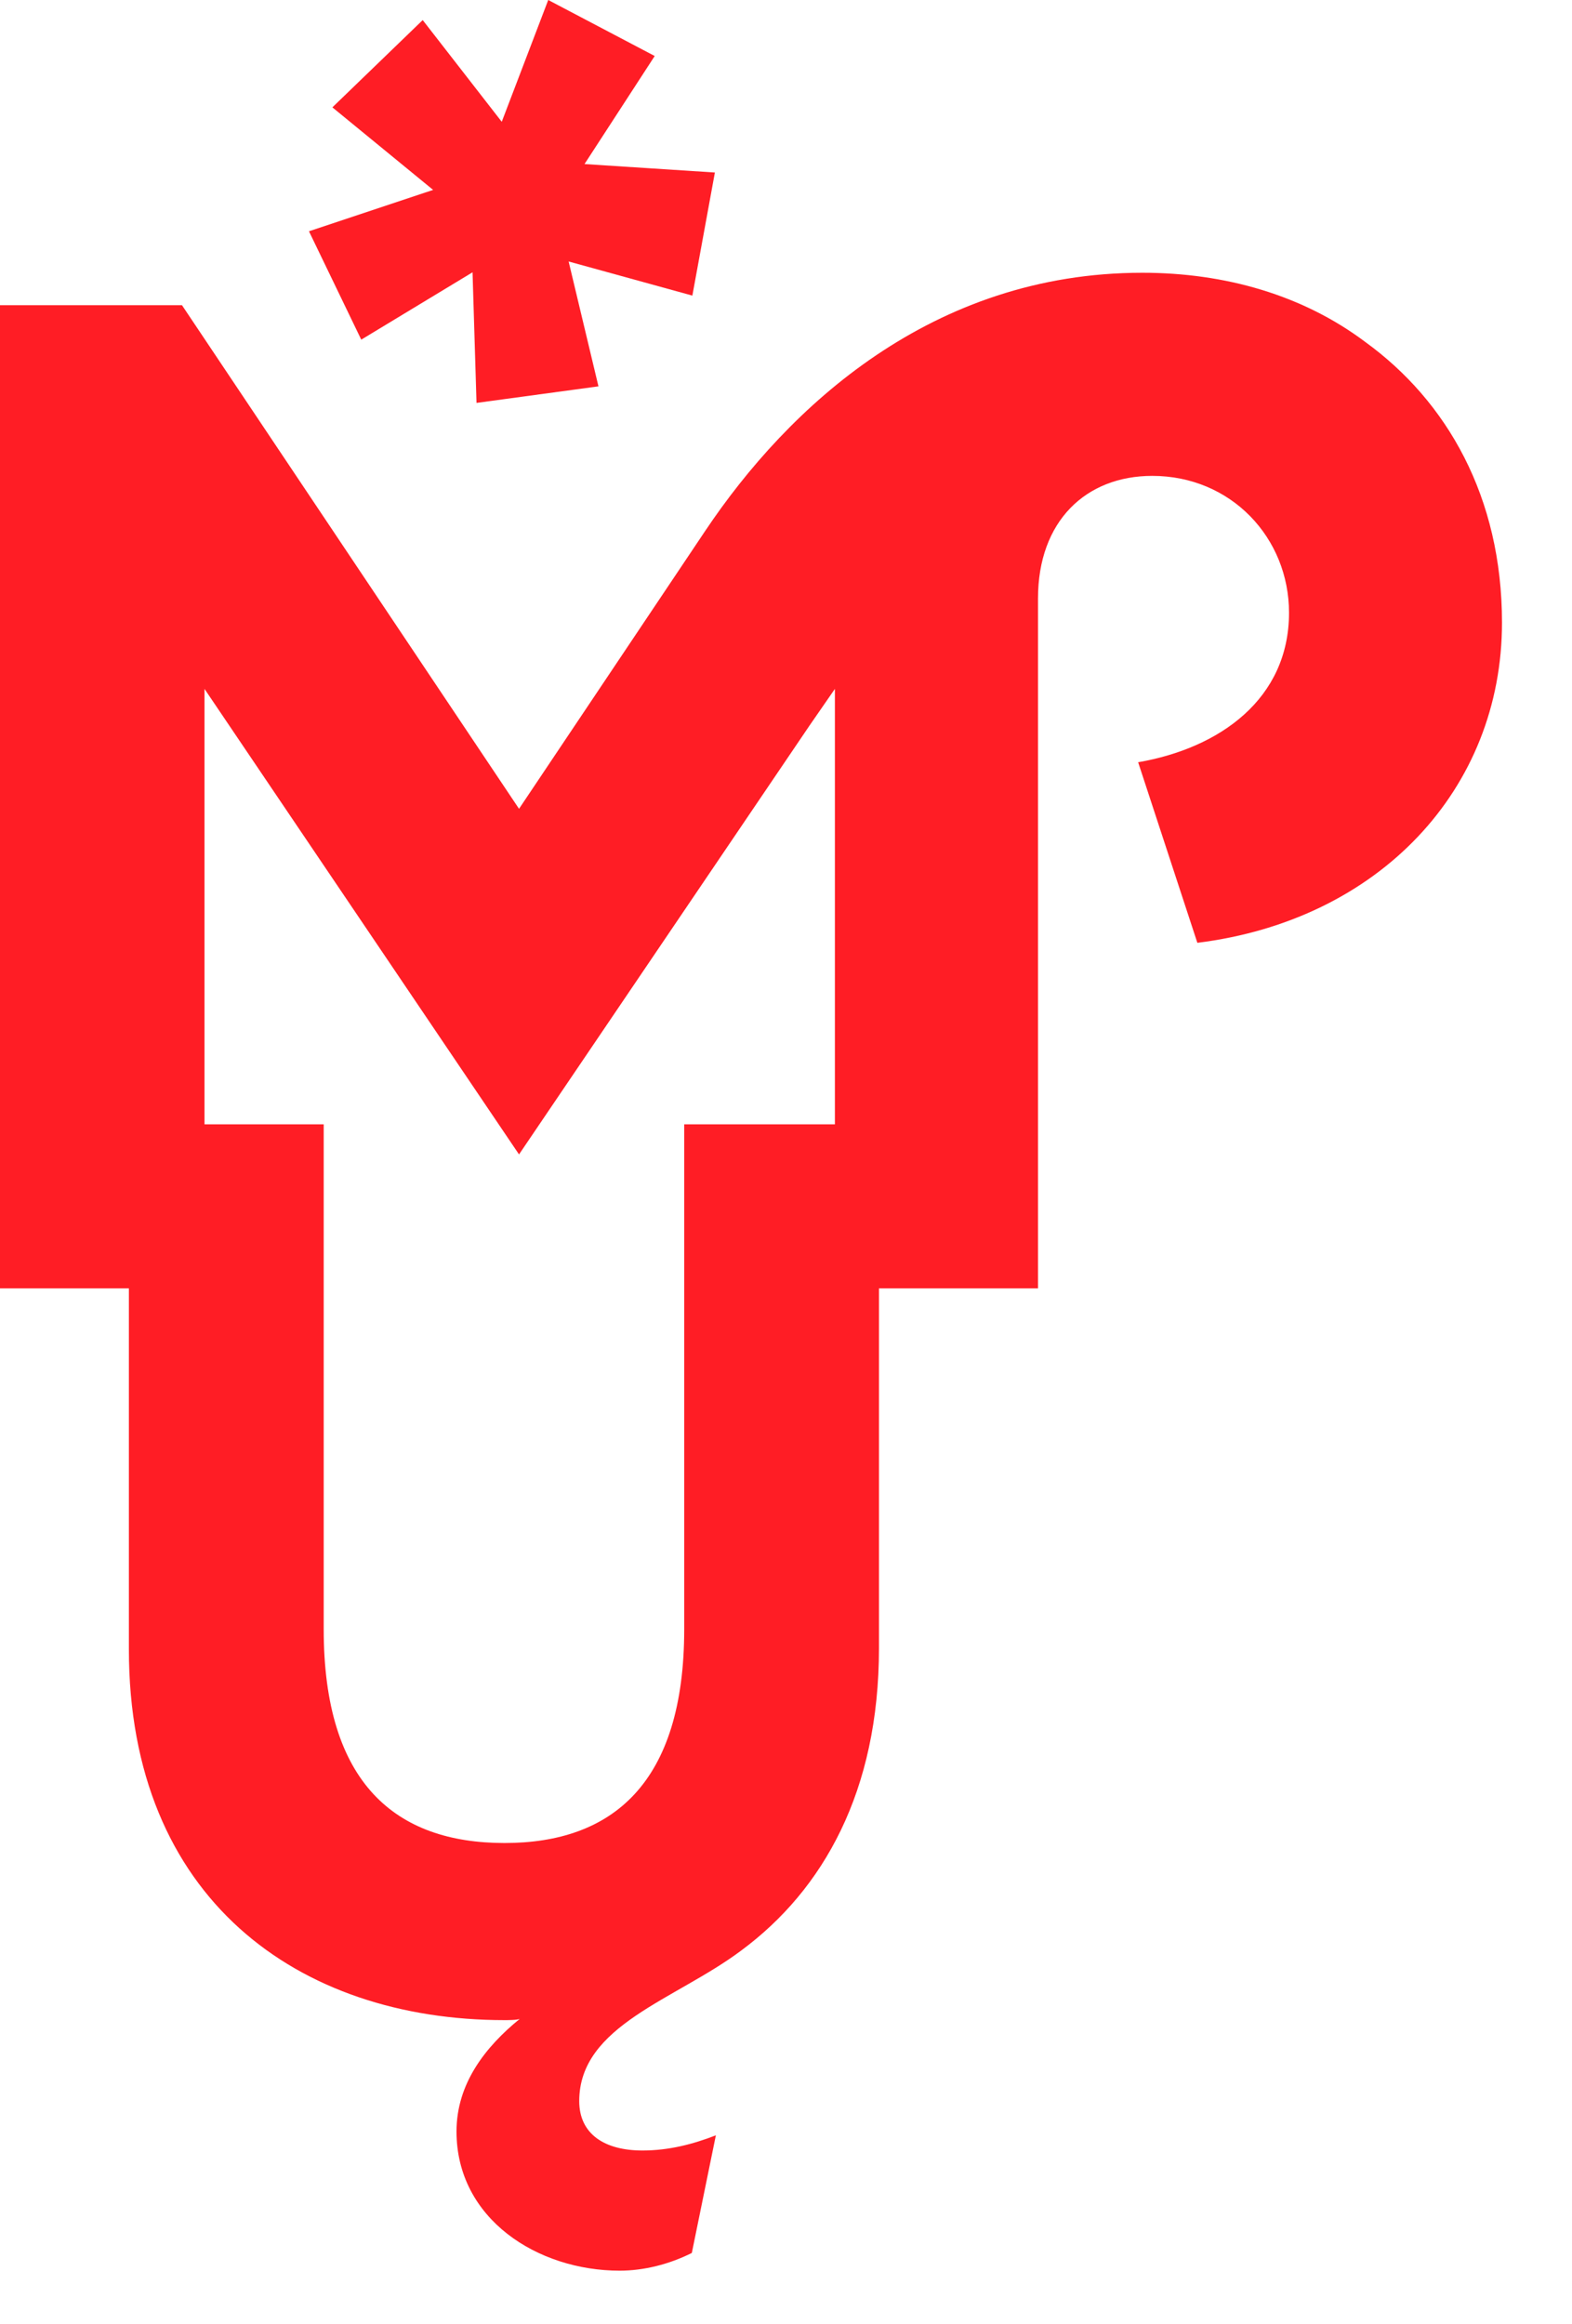
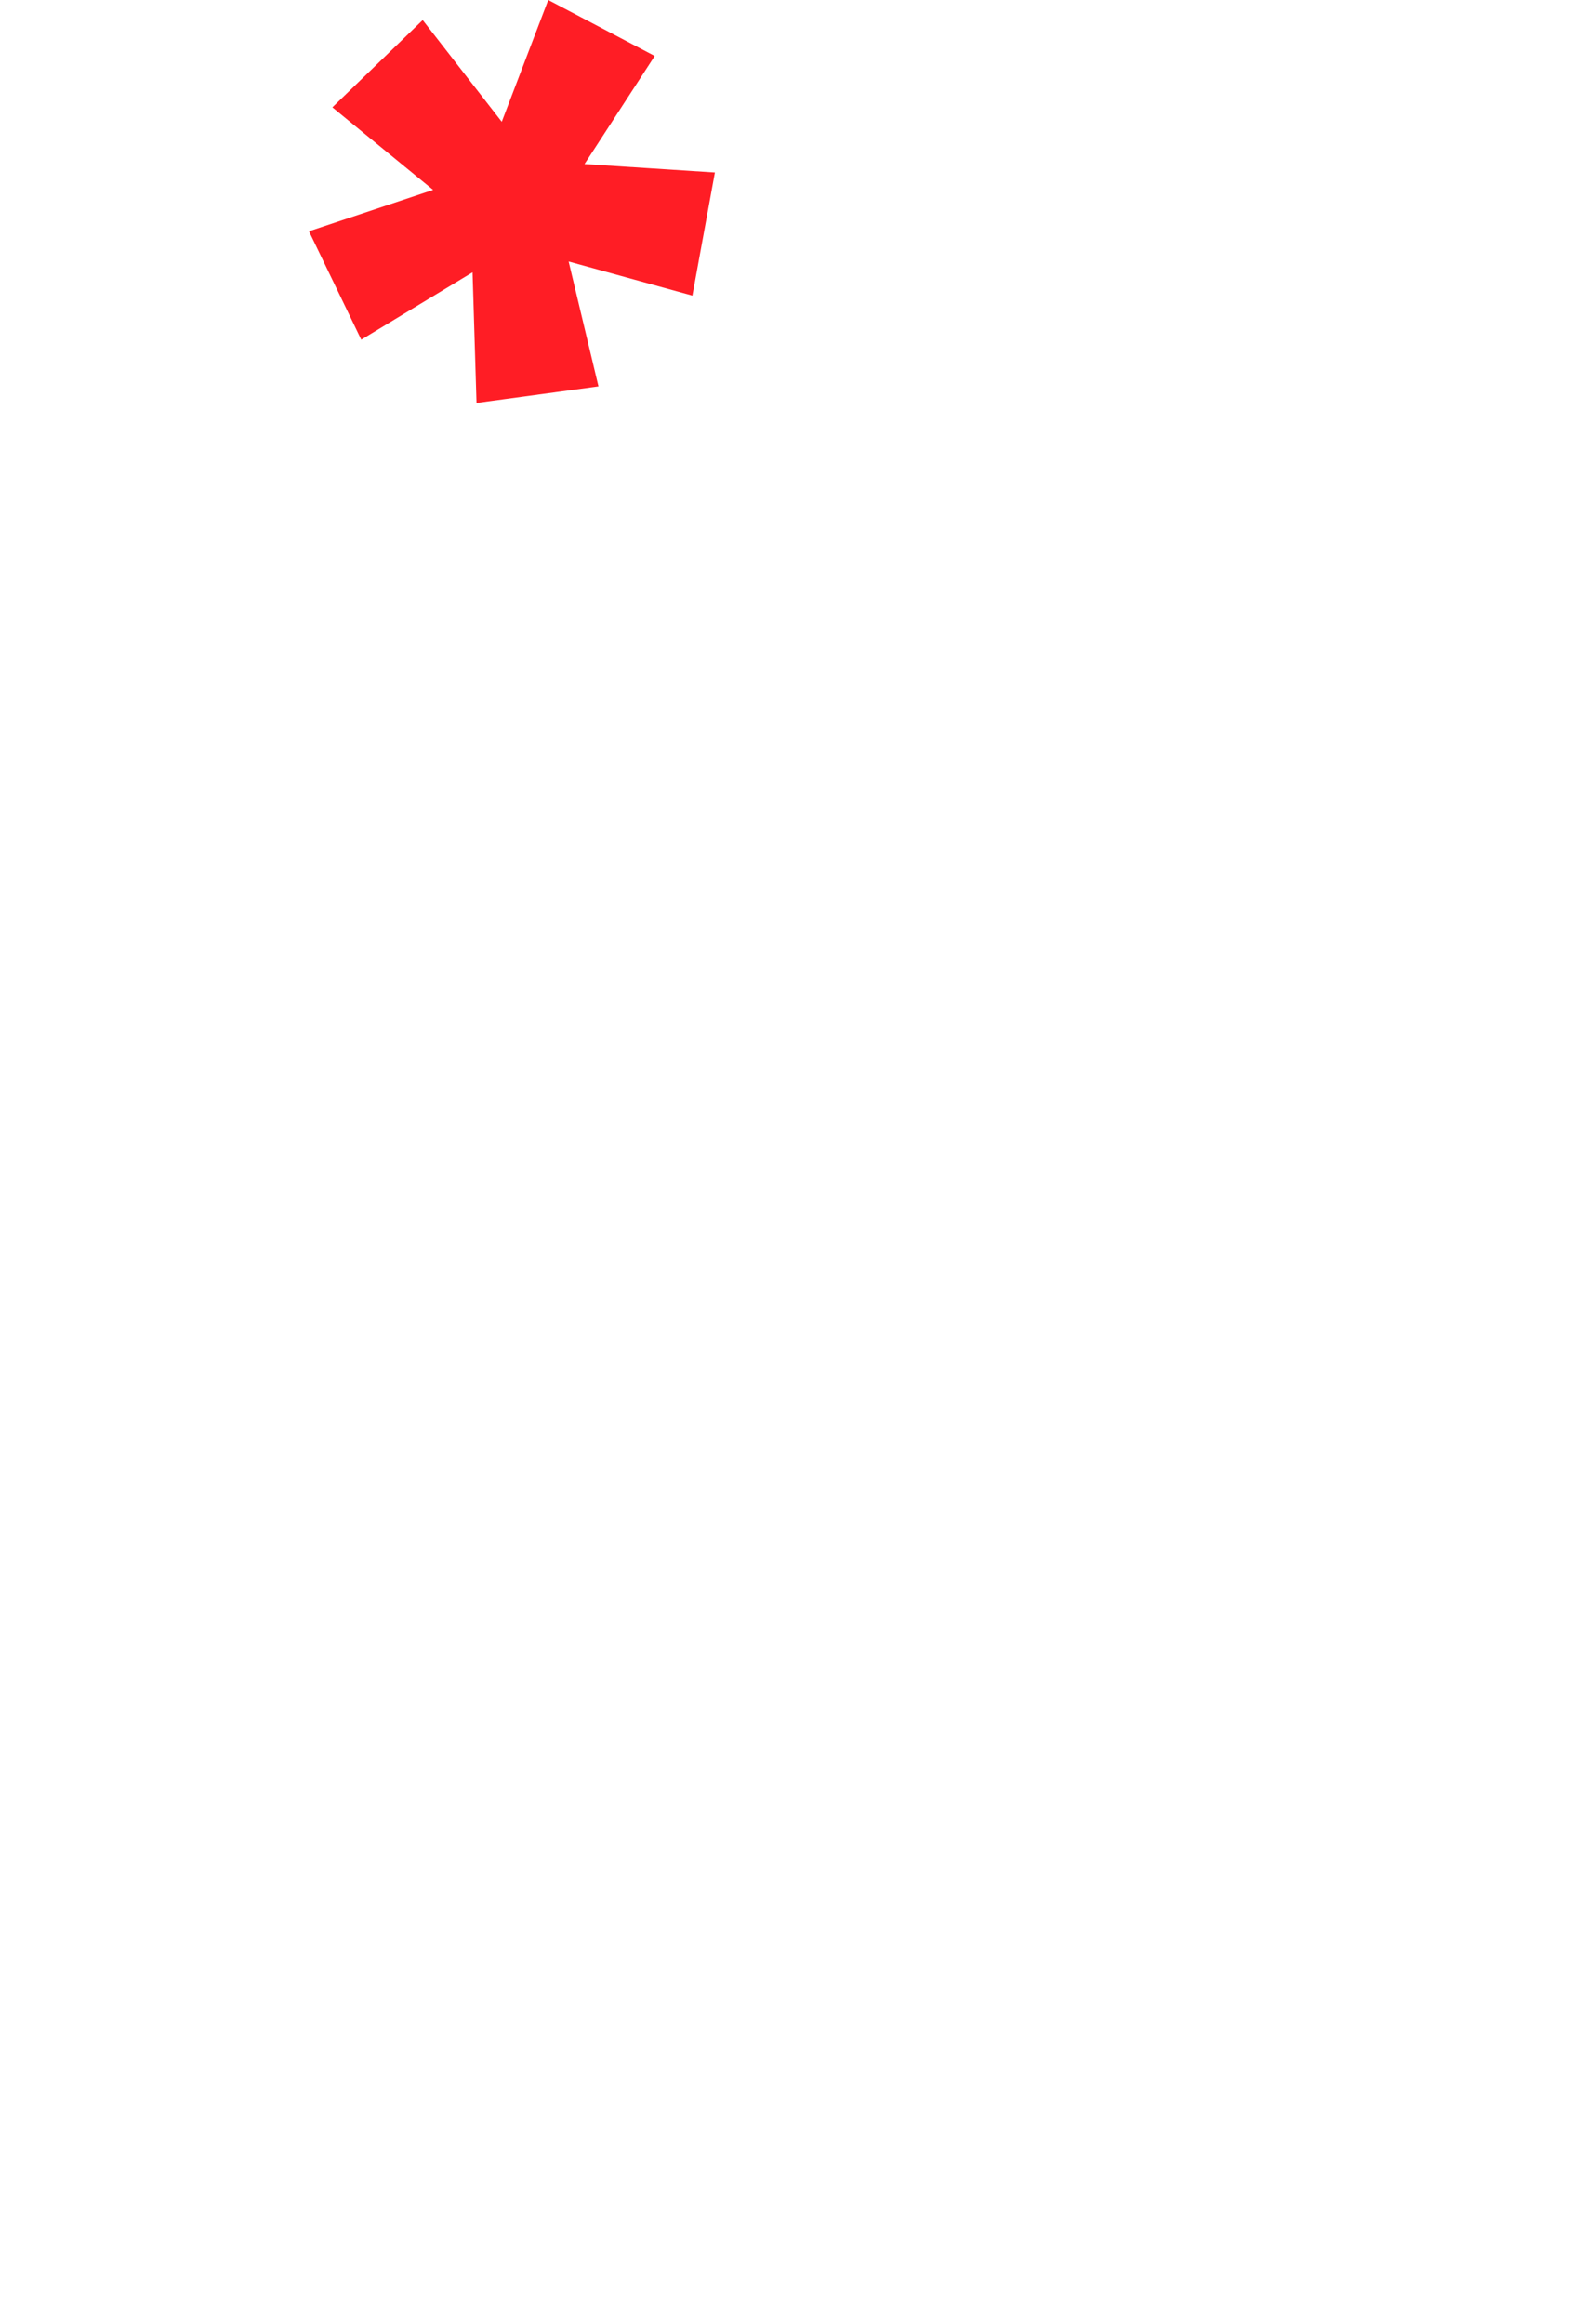
<svg xmlns="http://www.w3.org/2000/svg" version="1.1" id="Layer_1" x="0px" y="0px" width="445.704px" height="658.775px" viewBox="0 0 445.704 658.775" enable-background="new 0 0 445.704 658.775" xml:space="preserve">
  <g>
    <polygon fill="#FF1D25" points="102.425,96.276 133.978,77.184 135.104,114.206 169.678,109.512 161.222,74.121 196.303,83.791    202.691,48.898 165.725,46.504 185.628,15.877 155.439,0 142.259,34.524 119.85,5.692 94.24,30.429 122.801,53.829 87.602,65.558     " />
-     <path fill="#FF1D25" d="M387.06,96.909c-17.579-13.202-39.584-19.594-63.175-19.594c-59.57,0-100.364,37.983-123.936,73.168   l-52.791,78.777L51.595,86.509H0v278.698h36.543v3.703v98.635c0,70.652,48.053,105.072,106.522,105.072   c0.724,0,3.591,0,4.301-0.355c-9.687,7.889-17.934,18.289-17.934,31.922c0,24.754,22.958,39.451,46.271,39.451   c6.819,0,13.987-1.789,20.446-5.021l6.819-33.348c-6.458,2.506-13.278,4.305-20.814,4.305c-10.766,0-17.927-4.674-17.927-13.999   c0-21.518,27.252-28.688,45.909-42.673c23.292-17.221,39.075-45.196,39.075-85.716V365.207h45.088v-195.53   c0-21.99,13.605-34.785,32.396-34.785c22.38,0,38.776,17.593,38.776,38.794c0,24.385-19.591,38.379-42.778,42.377l16.792,51.184   c51.581-6.395,86.37-43.581,86.37-90.768C425.856,140.887,410.261,113.698,387.06,96.909z M193.992,318.696V461.8   c0,43.756-20.438,60.614-50.927,60.614c-30.843,0-51.288-16.858-51.288-60.614V318.696H57.983V195.272l89.175,131.956   l82.36-121.559l7.196-10.397v123.424H193.992z" />
  </g>
</svg>